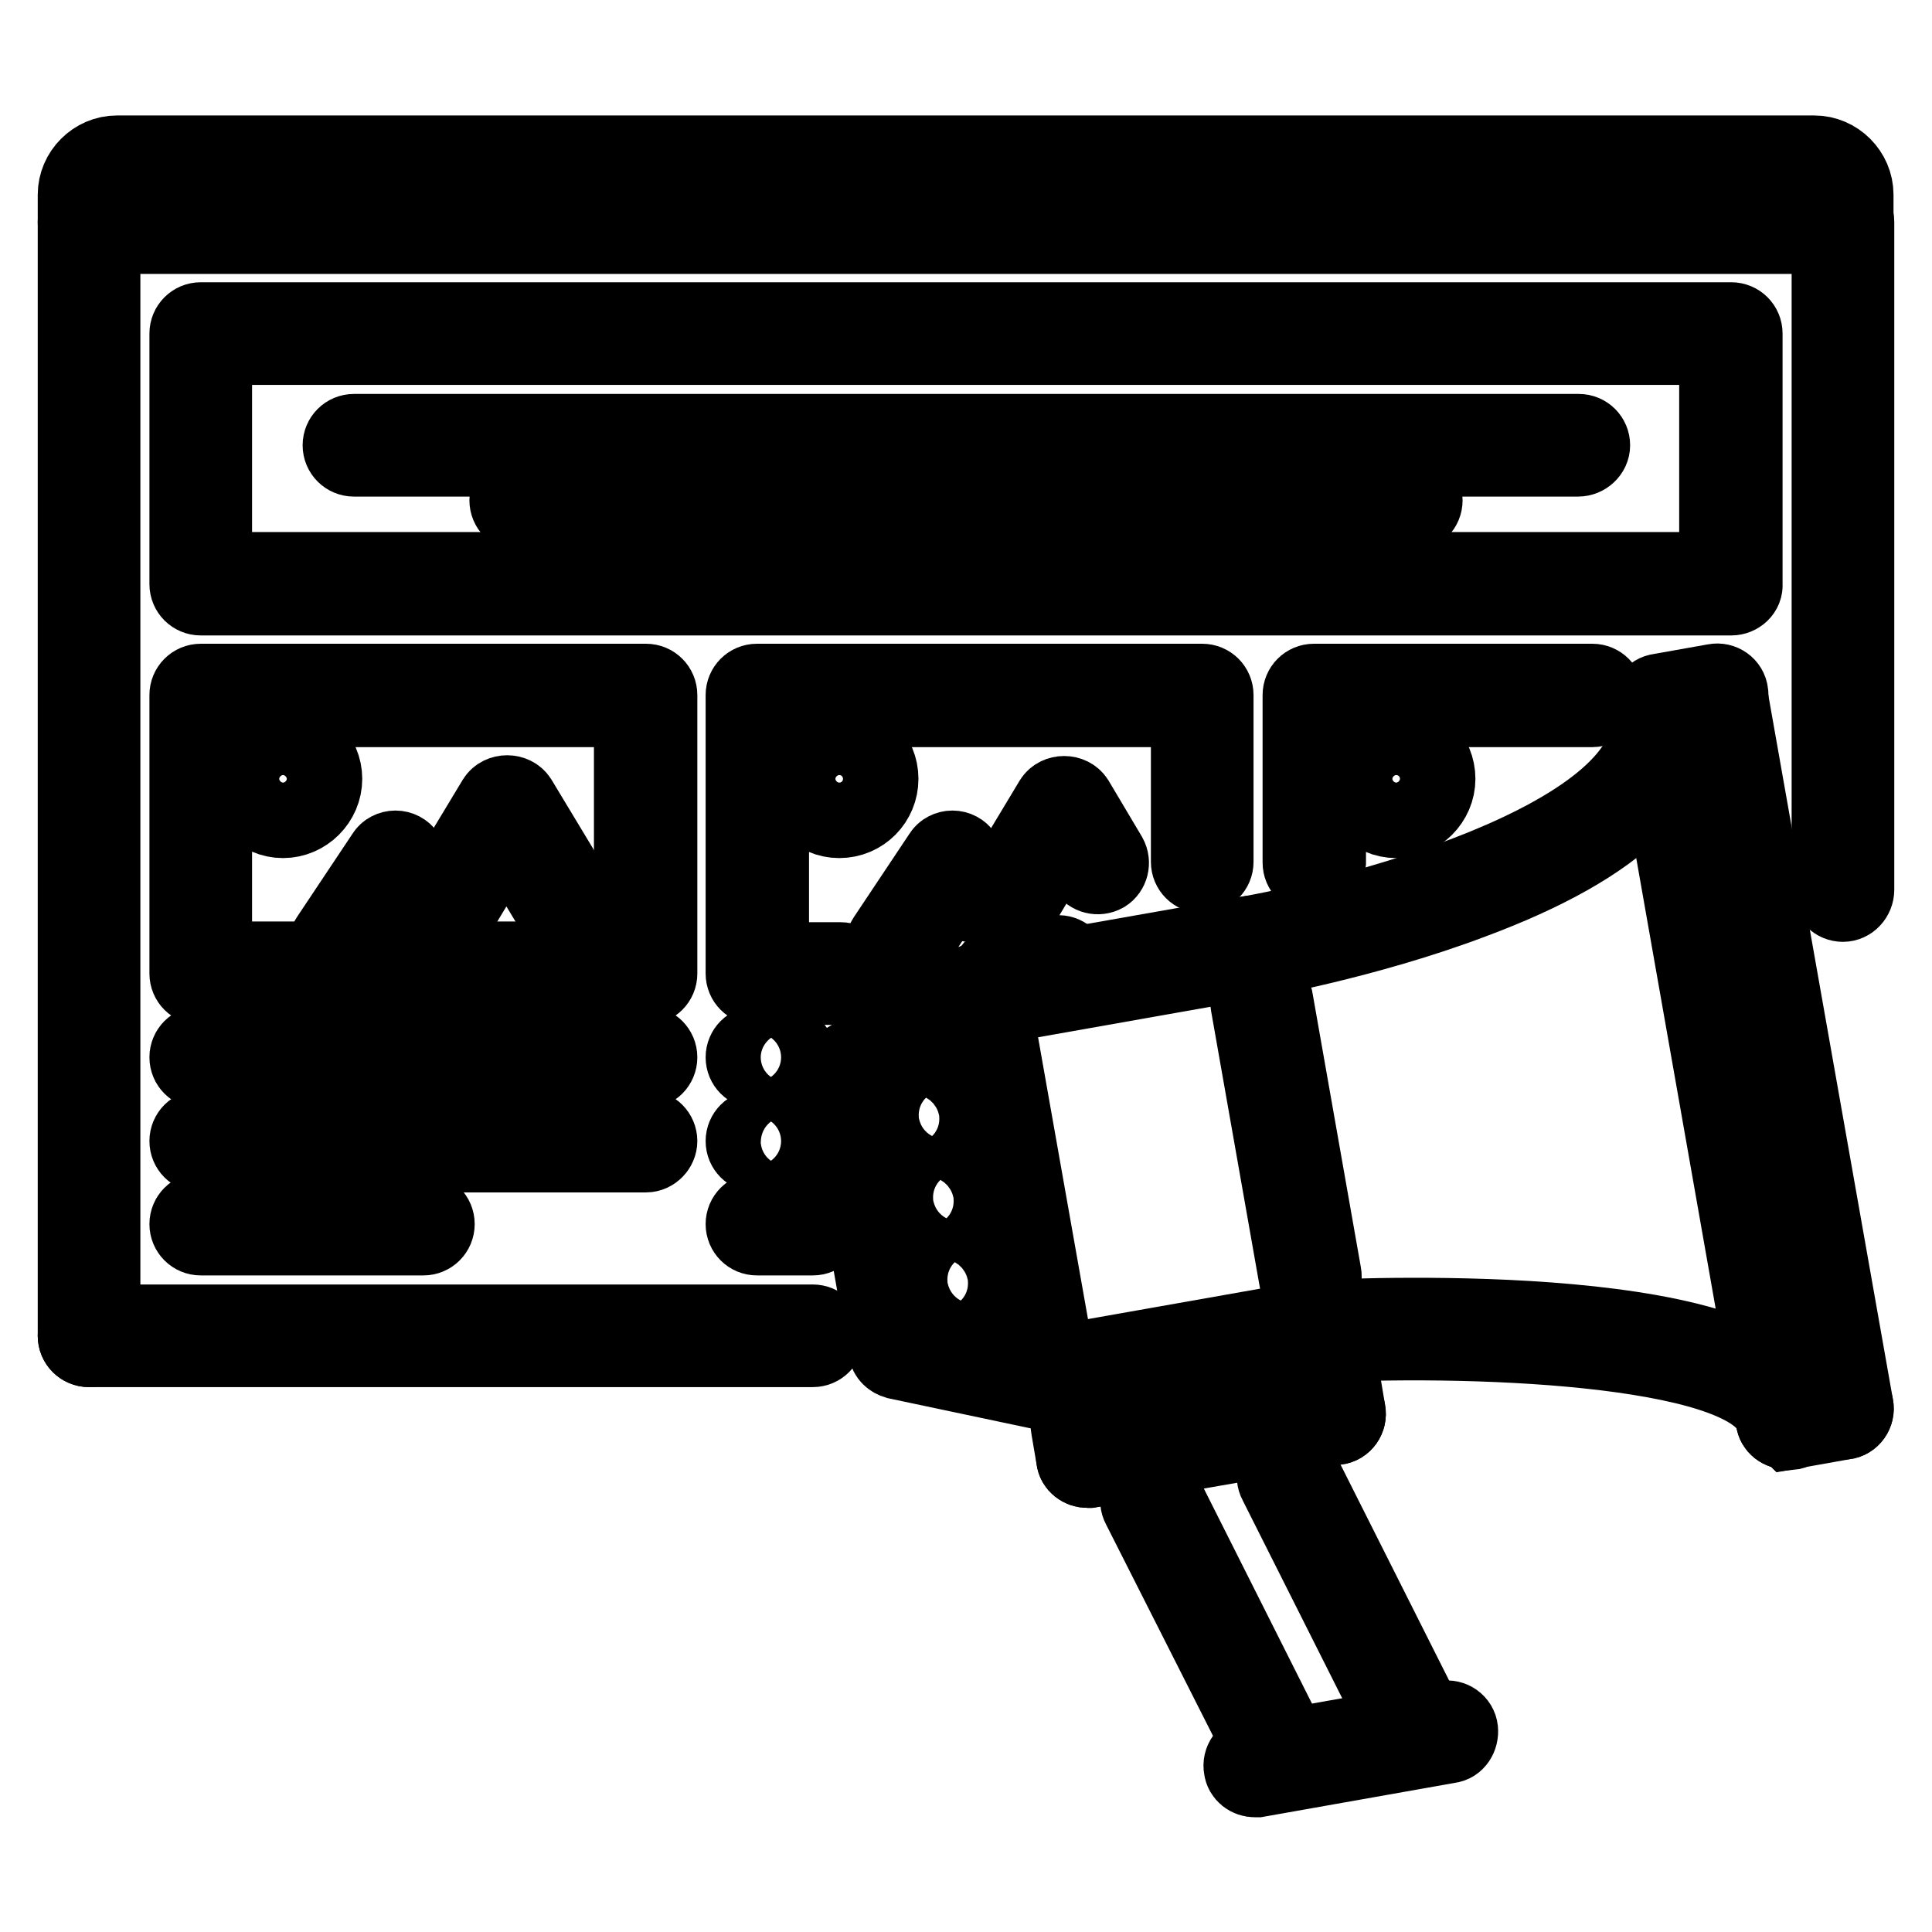
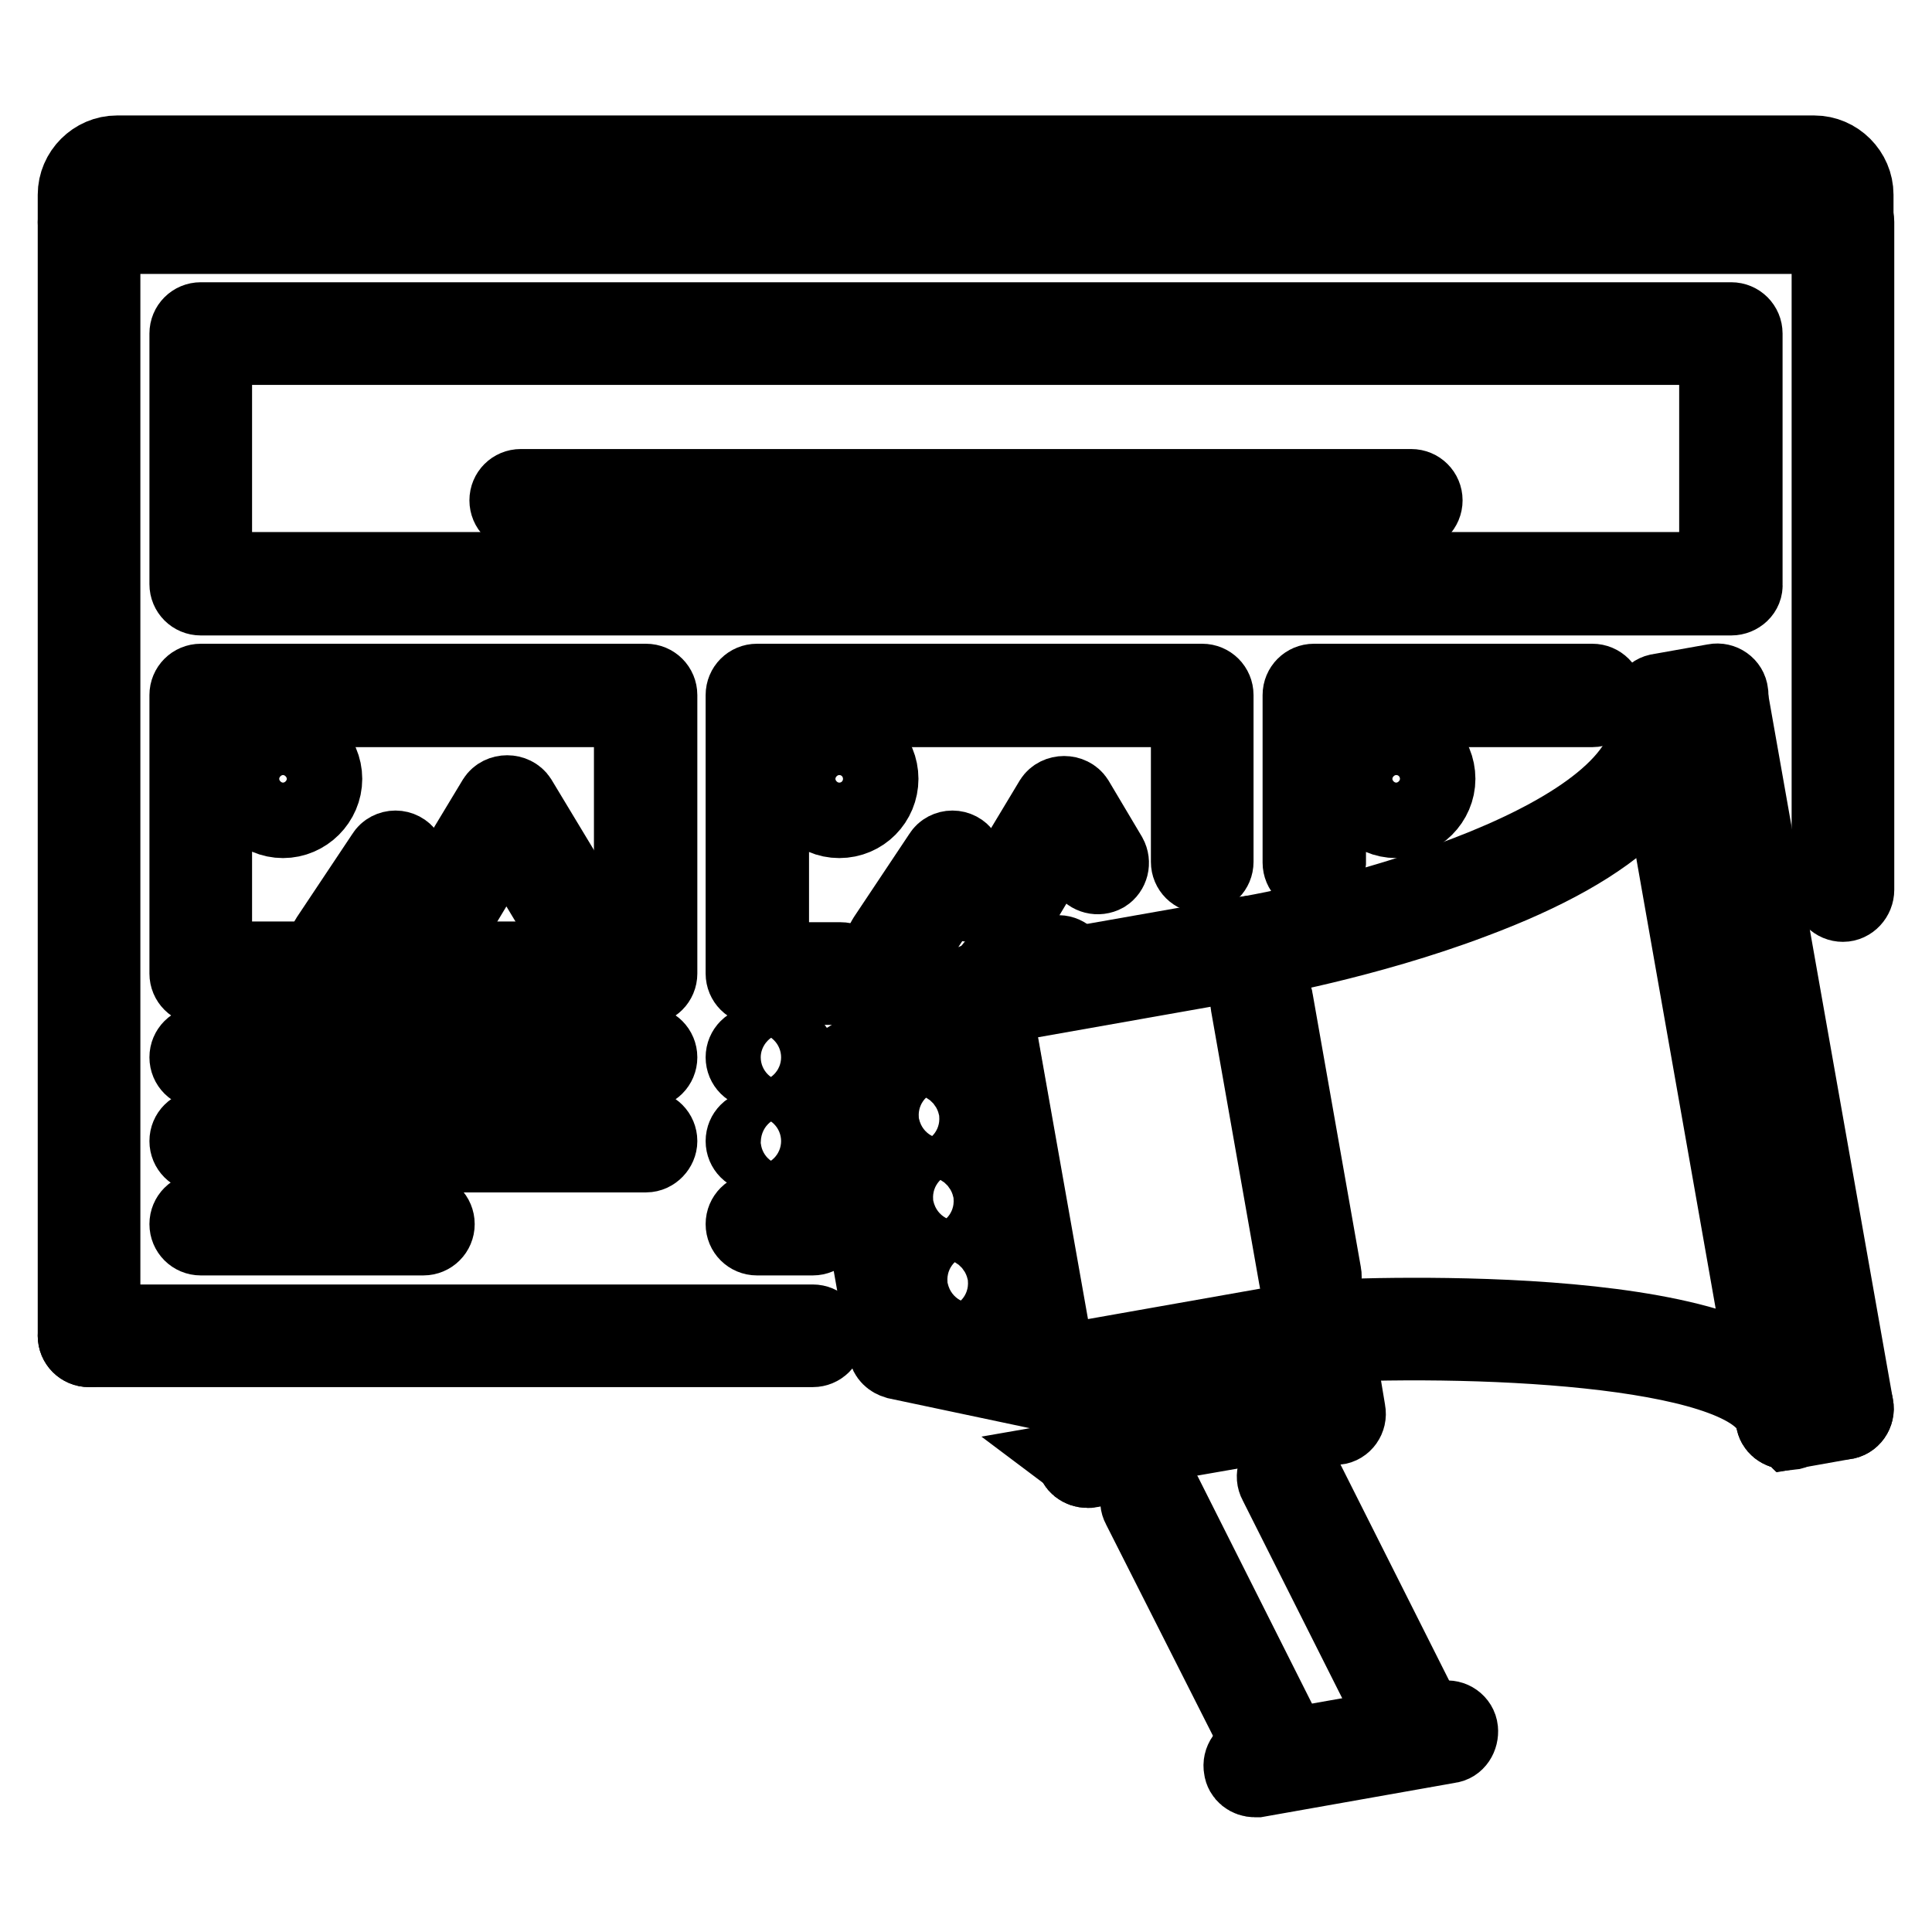
<svg xmlns="http://www.w3.org/2000/svg" version="1.1" x="0px" y="0px" viewBox="0 0 256 256" enable-background="new 0 0 256 256" xml:space="preserve">
  <g>
    <path stroke-width="10" fill-opacity="0" stroke="#000000" d="M234.9,178.8c-0.9,0-1.7-0.6-1.8-1.5l-12.8-72.6c-0.2-1,0.5-2,1.5-2.1l0,0c1-0.2,2,0.5,2.1,1.5l12.8,72.6 c0.2,1-0.5,2-1.5,2.1c0,0,0,0,0,0C235.1,178.8,235,178.8,234.9,178.8z M236.8,189.7c-0.9,0-1.7-0.6-1.8-1.5 c-1.7-9.4-37.7-11.1-60-10c-1,0.1-1.9-0.7-1.9-1.7c-0.1-1,0.7-1.9,1.7-1.9c0,0,0,0,0,0c6.2-0.3,61.1-2.6,63.9,13.1 c0.2,1-0.5,2-1.5,2.1C237,189.6,236.9,189.7,236.8,189.7L236.8,189.7z" />
    <path stroke-width="10" fill-opacity="0" stroke="#000000" d="M165.9,127.3c-0.9,0-1.7-0.6-1.8-1.5c-0.2-1,0.5-2,1.5-2.1c0,0,0,0,0,0c15.7-2.8,55.7-13.5,52.8-29.9 c-0.2-1,0.5-2,1.5-2.1c0,0,0,0,0,0c1-0.2,2,0.5,2.1,1.5c1.8,10-7.3,18.9-26.9,26.2c-14,5.3-28.8,7.9-28.9,7.9 C166.1,127.3,166,127.3,165.9,127.3L165.9,127.3z" />
    <path stroke-width="10" fill-opacity="0" stroke="#000000" d="M220.2,95.2c-0.9,0-1.7-0.6-1.8-1.5c-0.2-1,0.5-2,1.5-2.1c0,0,0,0,0,0l7.3-1.3c1-0.2,2,0.5,2.1,1.5 c0.2,1-0.5,2-1.5,2.1c0,0,0,0,0,0l-7.3,1.3C220.4,95.2,220.3,95.2,220.2,95.2z" />
    <path stroke-width="10" fill-opacity="0" stroke="#000000" d="M244.1,188.4c-0.9,0-1.7-0.6-1.8-1.5l-16.7-94.4c-0.2-1,0.5-2,1.5-2.1c0,0,0,0,0,0c1-0.2,2,0.5,2.1,1.5 l16.7,94.4c0.2,1-0.5,2-1.5,2.1c0,0,0,0,0,0C244.3,188.4,244.2,188.4,244.1,188.4L244.1,188.4z" />
    <path stroke-width="10" fill-opacity="0" stroke="#000000" d="M236.8,189.7c-0.9,0-1.7-0.6-1.8-1.5c-0.2-1,0.5-2,1.5-2.1l7.3-1.3c1-0.2,2,0.5,2.1,1.5 c0.2,1-0.5,2-1.5,2.1c0,0,0,0,0,0l-7.3,1.3C237,189.6,236.9,189.7,236.8,189.7L236.8,189.7z M138.6,184.5c-0.9,0-1.7-0.6-1.8-1.5 l-9-50.8c-0.2-1,0.5-2,1.5-2.1c0,0,0,0,0,0l36.3-6.4c1-0.2,2,0.5,2.1,1.5c0.2,1-0.5,2-1.5,2.1c0,0,0,0,0,0l-34.5,6.1l8.3,47.2 l34.5-6.1c1-0.2,2,0.5,2.1,1.5s-0.5,2-1.5,2.1h0l-36.3,6.4C138.8,184.5,138.7,184.5,138.6,184.5z" />
    <path stroke-width="10" fill-opacity="0" stroke="#000000" d="M138.6,184.5c-0.1,0-0.3,0-0.4,0l-19.4-4.1c-0.7-0.2-1.3-0.7-1.4-1.5l-6.4-36.3c-0.1-0.7,0.2-1.5,0.8-1.9 l16.9-10.5c0.9-0.5,2-0.3,2.5,0.6c0.1,0.2,0.2,0.4,0.2,0.6l9,50.8c0.1,0.6-0.1,1.2-0.5,1.6C139.5,184.3,139.1,184.5,138.6,184.5 L138.6,184.5z M120.7,177.1l15.6,3.2l-8-45.5l-13.5,8.4L120.7,177.1z M173.6,170.9c-0.9,0-1.7-0.6-1.8-1.5l-6.4-36.3 c-0.2-1,0.5-2,1.5-2.1l0,0c1-0.2,2,0.5,2.1,1.5l6.4,36.3c0.2,1-0.5,2-1.5,2.1c0,0,0,0,0,0C173.8,170.8,173.7,170.9,173.6,170.9 L173.6,170.9z" />
    <path stroke-width="10" fill-opacity="0" stroke="#000000" d="M121.3,150.1c-0.9,0-1.7-0.6-1.8-1.5c-0.2-1,0.5-2,1.5-2.1c0,0,0,0,0,0l3.6-0.6c1-0.2,2,0.5,2.1,1.5 c0.2,1-0.5,2-1.5,2.1c0,0,0,0,0,0l-3.6,0.6C121.5,150.1,121.4,150.1,121.3,150.1z M125.1,171.9c-0.9,0-1.7-0.6-1.8-1.5 c-0.2-1,0.5-2,1.5-2.1c0,0,0,0,0,0l3.6-0.6c1-0.2,2,0.5,2.1,1.5c0.2,1-0.5,2-1.5,2.1c0,0,0,0,0,0l-3.6,0.6 C125.3,171.9,125.2,171.9,125.1,171.9L125.1,171.9z M123.2,161c-0.9,0-1.7-0.6-1.8-1.5c-0.2-1,0.5-2,1.5-2.1l3.6-0.6 c1-0.2,2,0.5,2.1,1.5c0.2,1-0.5,2-1.5,2.1l-3.6,0.6C123.4,161,123.3,161,123.2,161L123.2,161z M132.9,131.2c-0.9,0-1.7-0.6-1.8-1.5 c-0.2-1,0.5-2,1.5-2.1c0,0,0,0,0,0l7.3-1.3c1-0.2,2,0.5,2.1,1.5c0.2,1-0.5,2-1.5,2.1l-7.3,1.3C133.1,131.2,133,131.2,132.9,131.2z  M188.1,231.9c-0.7,0-1.3-0.4-1.7-1l-17.3-34.4c-0.5-0.9-0.1-2,0.8-2.5c0,0,0,0,0,0c0.9-0.5,2-0.1,2.5,0.8c0,0,0,0,0,0l17.3,34.4 c0.5,0.9,0.1,2-0.8,2.5C188.7,231.9,188.4,231.9,188.1,231.9L188.1,231.9z M170,235.1c-0.7,0-1.3-0.4-1.6-1L151,199.7 c-0.5-0.9-0.1-2,0.8-2.5c0,0,0,0,0,0c0.9-0.5,2-0.1,2.5,0.8l17.3,34.4c0.5,0.9,0.1,2-0.8,2.5C170.5,235.1,170.3,235.1,170,235.1z" />
    <path stroke-width="10" fill-opacity="0" stroke="#000000" d="M166.3,235.8c-0.9,0-1.7-0.6-1.8-1.5c-0.2-1,0.5-2,1.5-2.1c0,0,0,0,0,0l25.4-4.5c1-0.2,2,0.5,2.1,1.5 s-0.5,2-1.5,2.1l-25.4,4.5C166.6,235.8,166.4,235.8,166.3,235.8L166.3,235.8z M144.1,194.8c-0.9,0-1.7-0.6-1.8-1.5l-0.7-4.1 c-0.2-1,0.5-2,1.5-2.1c0,0,0,0,0,0c1-0.2,2,0.5,2.1,1.5l0.7,4.1c0.2,1-0.5,2-1.5,2.1c0,0,0,0,0,0 C144.3,194.8,144.2,194.8,144.1,194.8z" />
-     <path stroke-width="10" fill-opacity="0" stroke="#000000" d="M144.1,194.8c-0.9,0-1.7-0.6-1.8-1.5c-0.2-1,0.5-2,1.5-2.1l32.7-5.7c1-0.2,2,0.5,2.1,1.5 c0.2,1-0.5,2-1.5,2.1l-32.7,5.7C144.3,194.8,144.2,194.8,144.1,194.8z" />
+     <path stroke-width="10" fill-opacity="0" stroke="#000000" d="M144.1,194.8c-0.9,0-1.7-0.6-1.8-1.5c-0.2-1,0.5-2,1.5-2.1l32.7-5.7c0.2,1-0.5,2-1.5,2.1l-32.7,5.7C144.3,194.8,144.2,194.8,144.1,194.8z" />
    <path stroke-width="10" fill-opacity="0" stroke="#000000" d="M176.8,189.1c-0.9,0-1.7-0.6-1.8-1.5l-0.6-3.6c-0.2-1,0.5-2,1.5-2.1c0,0,0,0,0,0c1-0.2,2,0.5,2.1,1.5 l0.6,3.6c0.2,1-0.5,2-1.5,2.1c0,0,0,0,0,0C177,189.1,176.9,189.1,176.8,189.1L176.8,189.1z M19.3,27.6c-1,0-1.9-0.8-1.9-1.8 c0-1,0.8-1.8,1.8-1.8h0c1,0,1.8,0.8,1.8,1.8C21.2,26.8,20.3,27.6,19.3,27.6z M26.7,27.6c-1,0-1.9-0.8-1.9-1.8c0-1,0.8-1.8,1.8-1.8 h0c1,0,1.8,0.8,1.8,1.8C28.5,26.8,27.7,27.6,26.7,27.6z M34.1,27.6c-1,0-1.9-0.8-1.9-1.8c0-1,0.8-1.8,1.8-1.8h0 c1,0,1.8,0.8,1.8,1.8C35.9,26.8,35.1,27.6,34.1,27.6z" />
    <path stroke-width="10" fill-opacity="0" stroke="#000000" d="M244.2,31.3H11.8c-1,0-1.8-0.8-1.8-1.8c0,0,0,0,0,0v-3.7c0-3,2.5-5.5,5.5-5.5h224.9c3,0,5.5,2.5,5.5,5.5 v3.7C246,30.4,245.2,31.3,244.2,31.3C244.2,31.3,244.2,31.3,244.2,31.3L244.2,31.3z M13.7,27.6h228.6v-1.8c0-1-0.8-1.8-1.8-1.8 H15.5c-1,0-1.8,0.8-1.8,1.8V27.6z" />
    <path stroke-width="10" fill-opacity="0" stroke="#000000" d="M244.2,119.8c-1,0-1.8-0.8-1.8-1.8c0,0,0,0,0,0V29.4c0-1,0.8-1.8,1.8-1.8s1.8,0.8,1.8,1.8v88.5 C246,118.9,245.2,119.8,244.2,119.8C244.2,119.8,244.2,119.8,244.2,119.8z M11.8,178.8c-1,0-1.8-0.8-1.8-1.8c0,0,0,0,0,0V29.4 c0-1,0.8-1.8,1.8-1.8s1.8,0.8,1.8,1.8v147.5C13.7,177.9,12.9,178.8,11.8,178.8C11.8,178.8,11.8,178.8,11.8,178.8z" />
    <path stroke-width="10" fill-opacity="0" stroke="#000000" d="M107.7,178.8H11.8c-1,0-1.8-0.8-1.8-1.8s0.8-1.8,1.8-1.8h95.9c1,0,1.8,0.8,1.8,1.8S108.7,178.8,107.7,178.8 z M78.2,127.1c-0.6,0-1.2-0.3-1.6-0.9l-9.5-15.8l-9.5,15.8c-0.5,0.9-1.6,1.2-2.5,0.6c0,0,0,0,0,0c-0.9-0.5-1.2-1.7-0.6-2.5 c0,0,0,0,0,0l11.1-18.4c0.7-1.1,2.5-1.1,3.2,0l11.1,18.4c0.5,0.9,0.2,2-0.6,2.5c0,0,0,0,0,0C78.9,127.1,78.6,127.1,78.2,127.1z" />
    <path stroke-width="10" fill-opacity="0" stroke="#000000" d="M45,127.1c-1,0-1.8-0.8-1.8-1.8c0-0.4,0.1-0.7,0.3-1l7.4-11.1c0.3-0.5,0.9-0.8,1.5-0.8 c0.6,0,1.2,0.3,1.5,0.8l2.5,3.7c0.6,0.8,0.3,2-0.5,2.6c-0.9,0.6-2,0.3-2.6-0.5l-0.9-1.4l-5.8,8.8C46.2,126.8,45.6,127.1,45,127.1 L45,127.1z" />
    <path stroke-width="10" fill-opacity="0" stroke="#000000" d="M229.4,79.2H26.6c-1,0-1.8-0.8-1.8-1.8c0,0,0,0,0,0V44.2c0-1,0.8-1.8,1.8-1.8c0,0,0,0,0,0h202.8 c1,0,1.8,0.8,1.8,1.8c0,0,0,0,0,0v33.2C231.3,78.4,230.4,79.2,229.4,79.2C229.4,79.2,229.4,79.2,229.4,79.2z M28.4,75.5h199.1V46 H28.4V75.5z" />
    <path stroke-width="10" fill-opacity="0" stroke="#000000" d="M85.6,130.8h-59c-1,0-1.8-0.8-1.8-1.8c0,0,0,0,0,0V92.1c0-1,0.8-1.8,1.8-1.8c0,0,0,0,0,0h59 c1,0,1.8,0.8,1.8,1.8c0,0,0,0,0,0V129C87.4,130,86.6,130.8,85.6,130.8C85.6,130.8,85.6,130.8,85.6,130.8z M28.4,127.1h55.3V94H28.4 V127.1L28.4,127.1z" />
    <path stroke-width="10" fill-opacity="0" stroke="#000000" d="M37.5,108.7c-3,0-5.5-2.5-5.5-5.5s2.5-5.5,5.5-5.5s5.5,2.5,5.5,5.5S40.5,108.7,37.5,108.7z M37.5,101.3 c-1,0-1.8,0.8-1.8,1.8s0.8,1.8,1.8,1.8s1.8-0.8,1.8-1.8S38.5,101.3,37.5,101.3z" />
-     <path stroke-width="10" fill-opacity="0" stroke="#000000" d="M209.1,60.8H46.9c-1,0-1.8-0.8-1.8-1.8s0.8-1.8,1.8-1.8h162.3c1,0,1.8,0.8,1.8,1.8S210.1,60.8,209.1,60.8z" />
    <path stroke-width="10" fill-opacity="0" stroke="#000000" d="M187,68.1H69c-1,0-1.8-0.8-1.8-1.8c0-1,0.8-1.8,1.8-1.8h118c1,0,1.8,0.8,1.8,1.8 C188.8,67.3,188,68.1,187,68.1z" />
    <path stroke-width="10" fill-opacity="0" stroke="#000000" d="M85.6,141.9h-59c-1,0-1.8-0.8-1.8-1.8s0.8-1.8,1.8-1.8h59c1,0,1.8,0.8,1.8,1.8S86.6,141.9,85.6,141.9z" />
    <path stroke-width="10" fill-opacity="0" stroke="#000000" d="M85.6,153h-59c-1,0-1.8-0.8-1.8-1.8c0,0,0,0,0,0c0-1,0.8-1.8,1.8-1.8c0,0,0,0,0,0h59c1,0,1.8,0.8,1.8,1.8 c0,0,0,0,0,0C87.4,152.1,86.6,153,85.6,153C85.6,153,85.6,153,85.6,153z" />
    <path stroke-width="10" fill-opacity="0" stroke="#000000" d="M56.1,164H26.6c-1,0-1.8-0.8-1.8-1.8s0.8-1.8,1.8-1.8h29.5c1,0,1.8,0.8,1.8,1.8S57.1,164,56.1,164z" />
    <path stroke-width="10" fill-opacity="0" stroke="#000000" d="M133.5,121c-1,0-1.8-0.8-1.8-1.8c0-0.3,0.1-0.7,0.3-0.9l7.4-12.3c0.7-1.1,2.5-1.1,3.2,0l4.4,7.4 c0.5,0.9,0.2,2-0.6,2.5c-0.9,0.5-2,0.2-2.5-0.6c0,0,0,0,0,0l-2.9-4.8l-5.8,9.7C134.8,120.7,134.2,121,133.5,121L133.5,121z" />
    <path stroke-width="10" fill-opacity="0" stroke="#000000" d="M118.8,127.1c-1,0-1.8-0.8-1.8-1.8c0-0.4,0.1-0.7,0.3-1l7.4-11.1c0.3-0.5,0.9-0.8,1.5-0.8 c0.6,0,1.2,0.3,1.5,0.8l2.5,3.7c0.6,0.8,0.3,2-0.5,2.6c-0.9,0.6-2,0.3-2.6-0.5l-0.9-1.4l-5.8,8.8 C120,126.8,119.4,127.1,118.8,127.1L118.8,127.1z" />
    <path stroke-width="10" fill-opacity="0" stroke="#000000" d="M111.4,130.8h-11.1c-1,0-1.8-0.8-1.8-1.8c0,0,0,0,0,0V92.1c0-1,0.8-1.8,1.8-1.8c0,0,0,0,0,0h59 c1,0,1.8,0.8,1.8,1.8c0,0,0,0,0,0v22.1c0,1-0.8,1.8-1.8,1.8s-1.8-0.8-1.8-1.8V94h-55.3v33.2h9.2c1,0,1.8,0.8,1.8,1.8 C113.2,130,112.4,130.8,111.4,130.8z" />
    <path stroke-width="10" fill-opacity="0" stroke="#000000" d="M111.2,108.7c-3,0-5.5-2.5-5.5-5.5s2.5-5.5,5.5-5.5c3.1,0,5.5,2.5,5.5,5.5S114.3,108.7,111.2,108.7z  M111.2,101.3c-1,0-1.8,0.8-1.8,1.8s0.8,1.8,1.8,1.8c1,0,1.8-0.8,1.8-1.8S112.2,101.3,111.2,101.3z" />
    <path stroke-width="10" fill-opacity="0" stroke="#000000" d="M104,141.9h-3.7c-1,0-1.8-0.8-1.8-1.8s0.8-1.8,1.8-1.8h3.7c1,0,1.8,0.8,1.8,1.8S105.1,141.9,104,141.9z" />
    <path stroke-width="10" fill-opacity="0" stroke="#000000" d="M104,153h-3.7c-1,0-1.8-0.8-1.8-1.8c0,0,0,0,0,0c0-1,0.8-1.8,1.8-1.8c0,0,0,0,0,0h3.7c1,0,1.8,0.8,1.8,1.8 c0,0,0,0,0,0C105.9,152.1,105.1,153,104,153C104,153,104,153,104,153z" />
    <path stroke-width="10" fill-opacity="0" stroke="#000000" d="M107.7,164h-7.4c-1,0-1.8-0.8-1.8-1.8s0.8-1.8,1.8-1.8h7.4c1,0,1.8,0.8,1.8,1.8S108.7,164,107.7,164z" />
    <path stroke-width="10" fill-opacity="0" stroke="#000000" d="M174.1,116.1c-1,0-1.8-0.8-1.8-1.8c0,0,0,0,0,0V92.1c0-1,0.8-1.8,1.8-1.8h0H211c1,0,1.8,0.8,1.8,1.8 S212,94,211,94h-35v20.3C175.9,115.3,175.1,116.1,174.1,116.1C174.1,116.1,174.1,116.1,174.1,116.1z" />
    <path stroke-width="10" fill-opacity="0" stroke="#000000" d="M185,108.7c-3,0-5.5-2.5-5.5-5.5s2.5-5.5,5.5-5.5c3.1,0,5.5,2.5,5.5,5.5S188,108.7,185,108.7z M185,101.3 c-1,0-1.8,0.8-1.8,1.8s0.8,1.8,1.8,1.8c1,0,1.8-0.8,1.8-1.8S186,101.3,185,101.3z" />
  </g>
</svg>